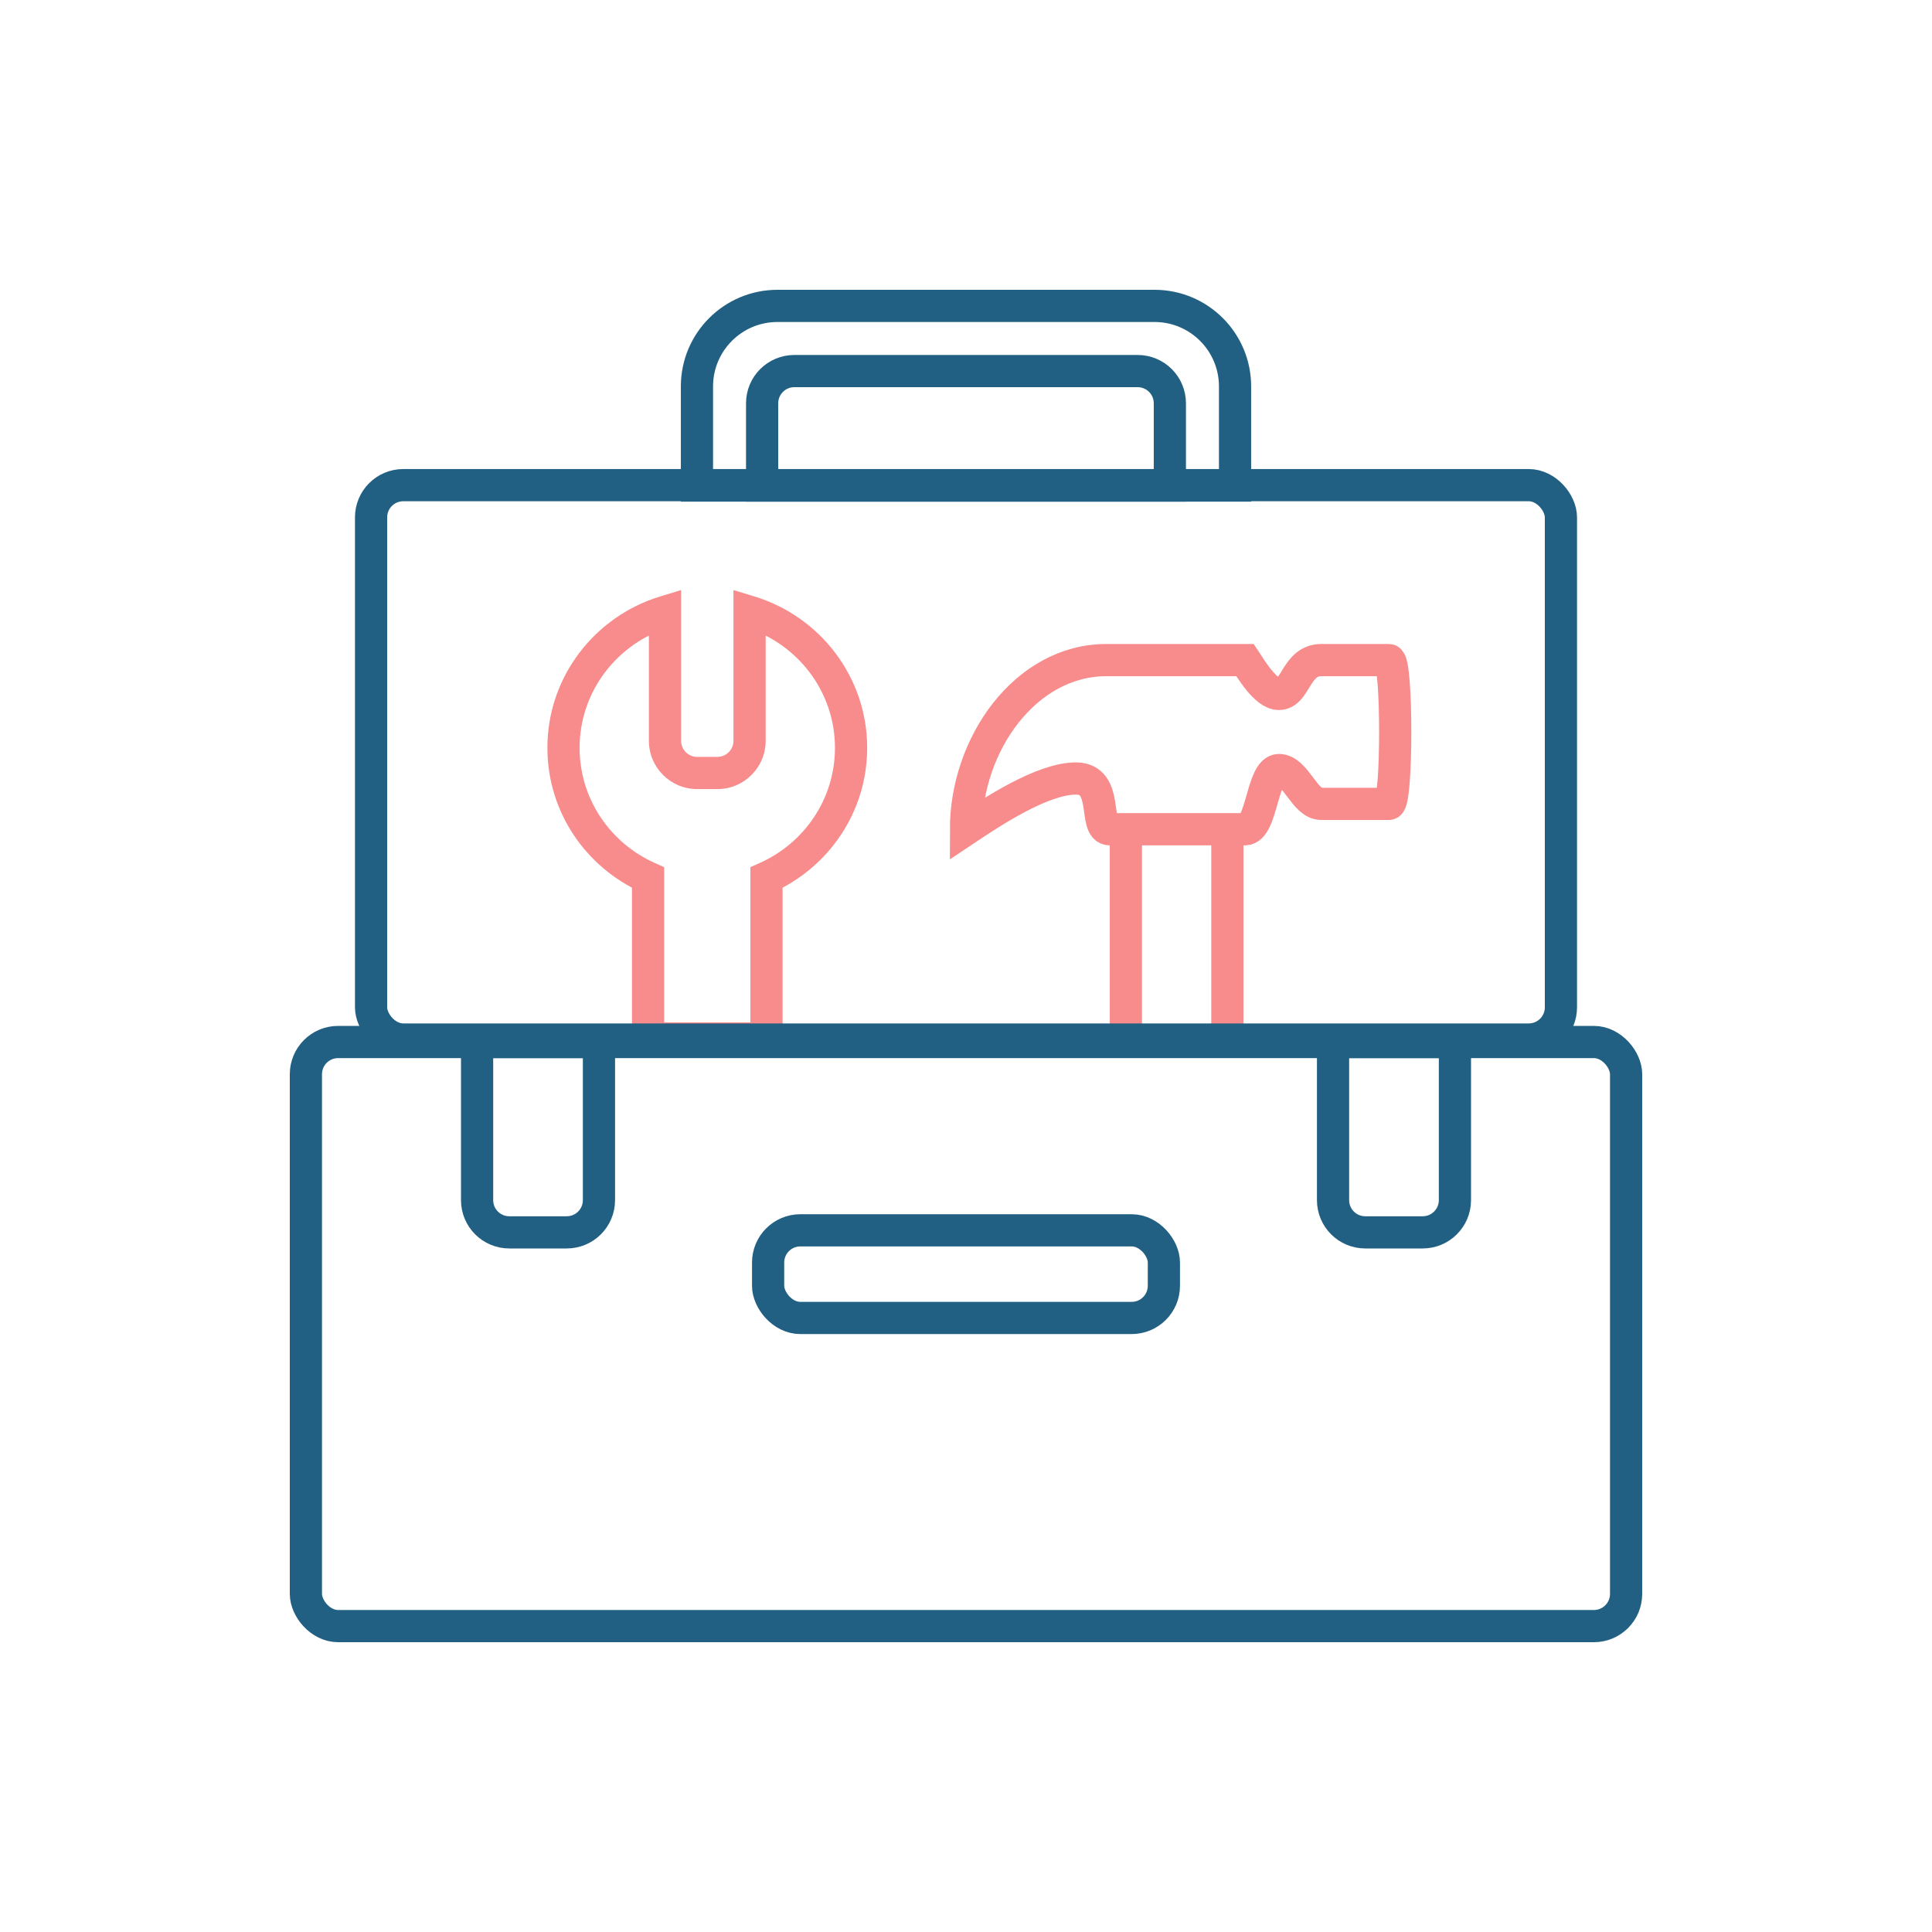
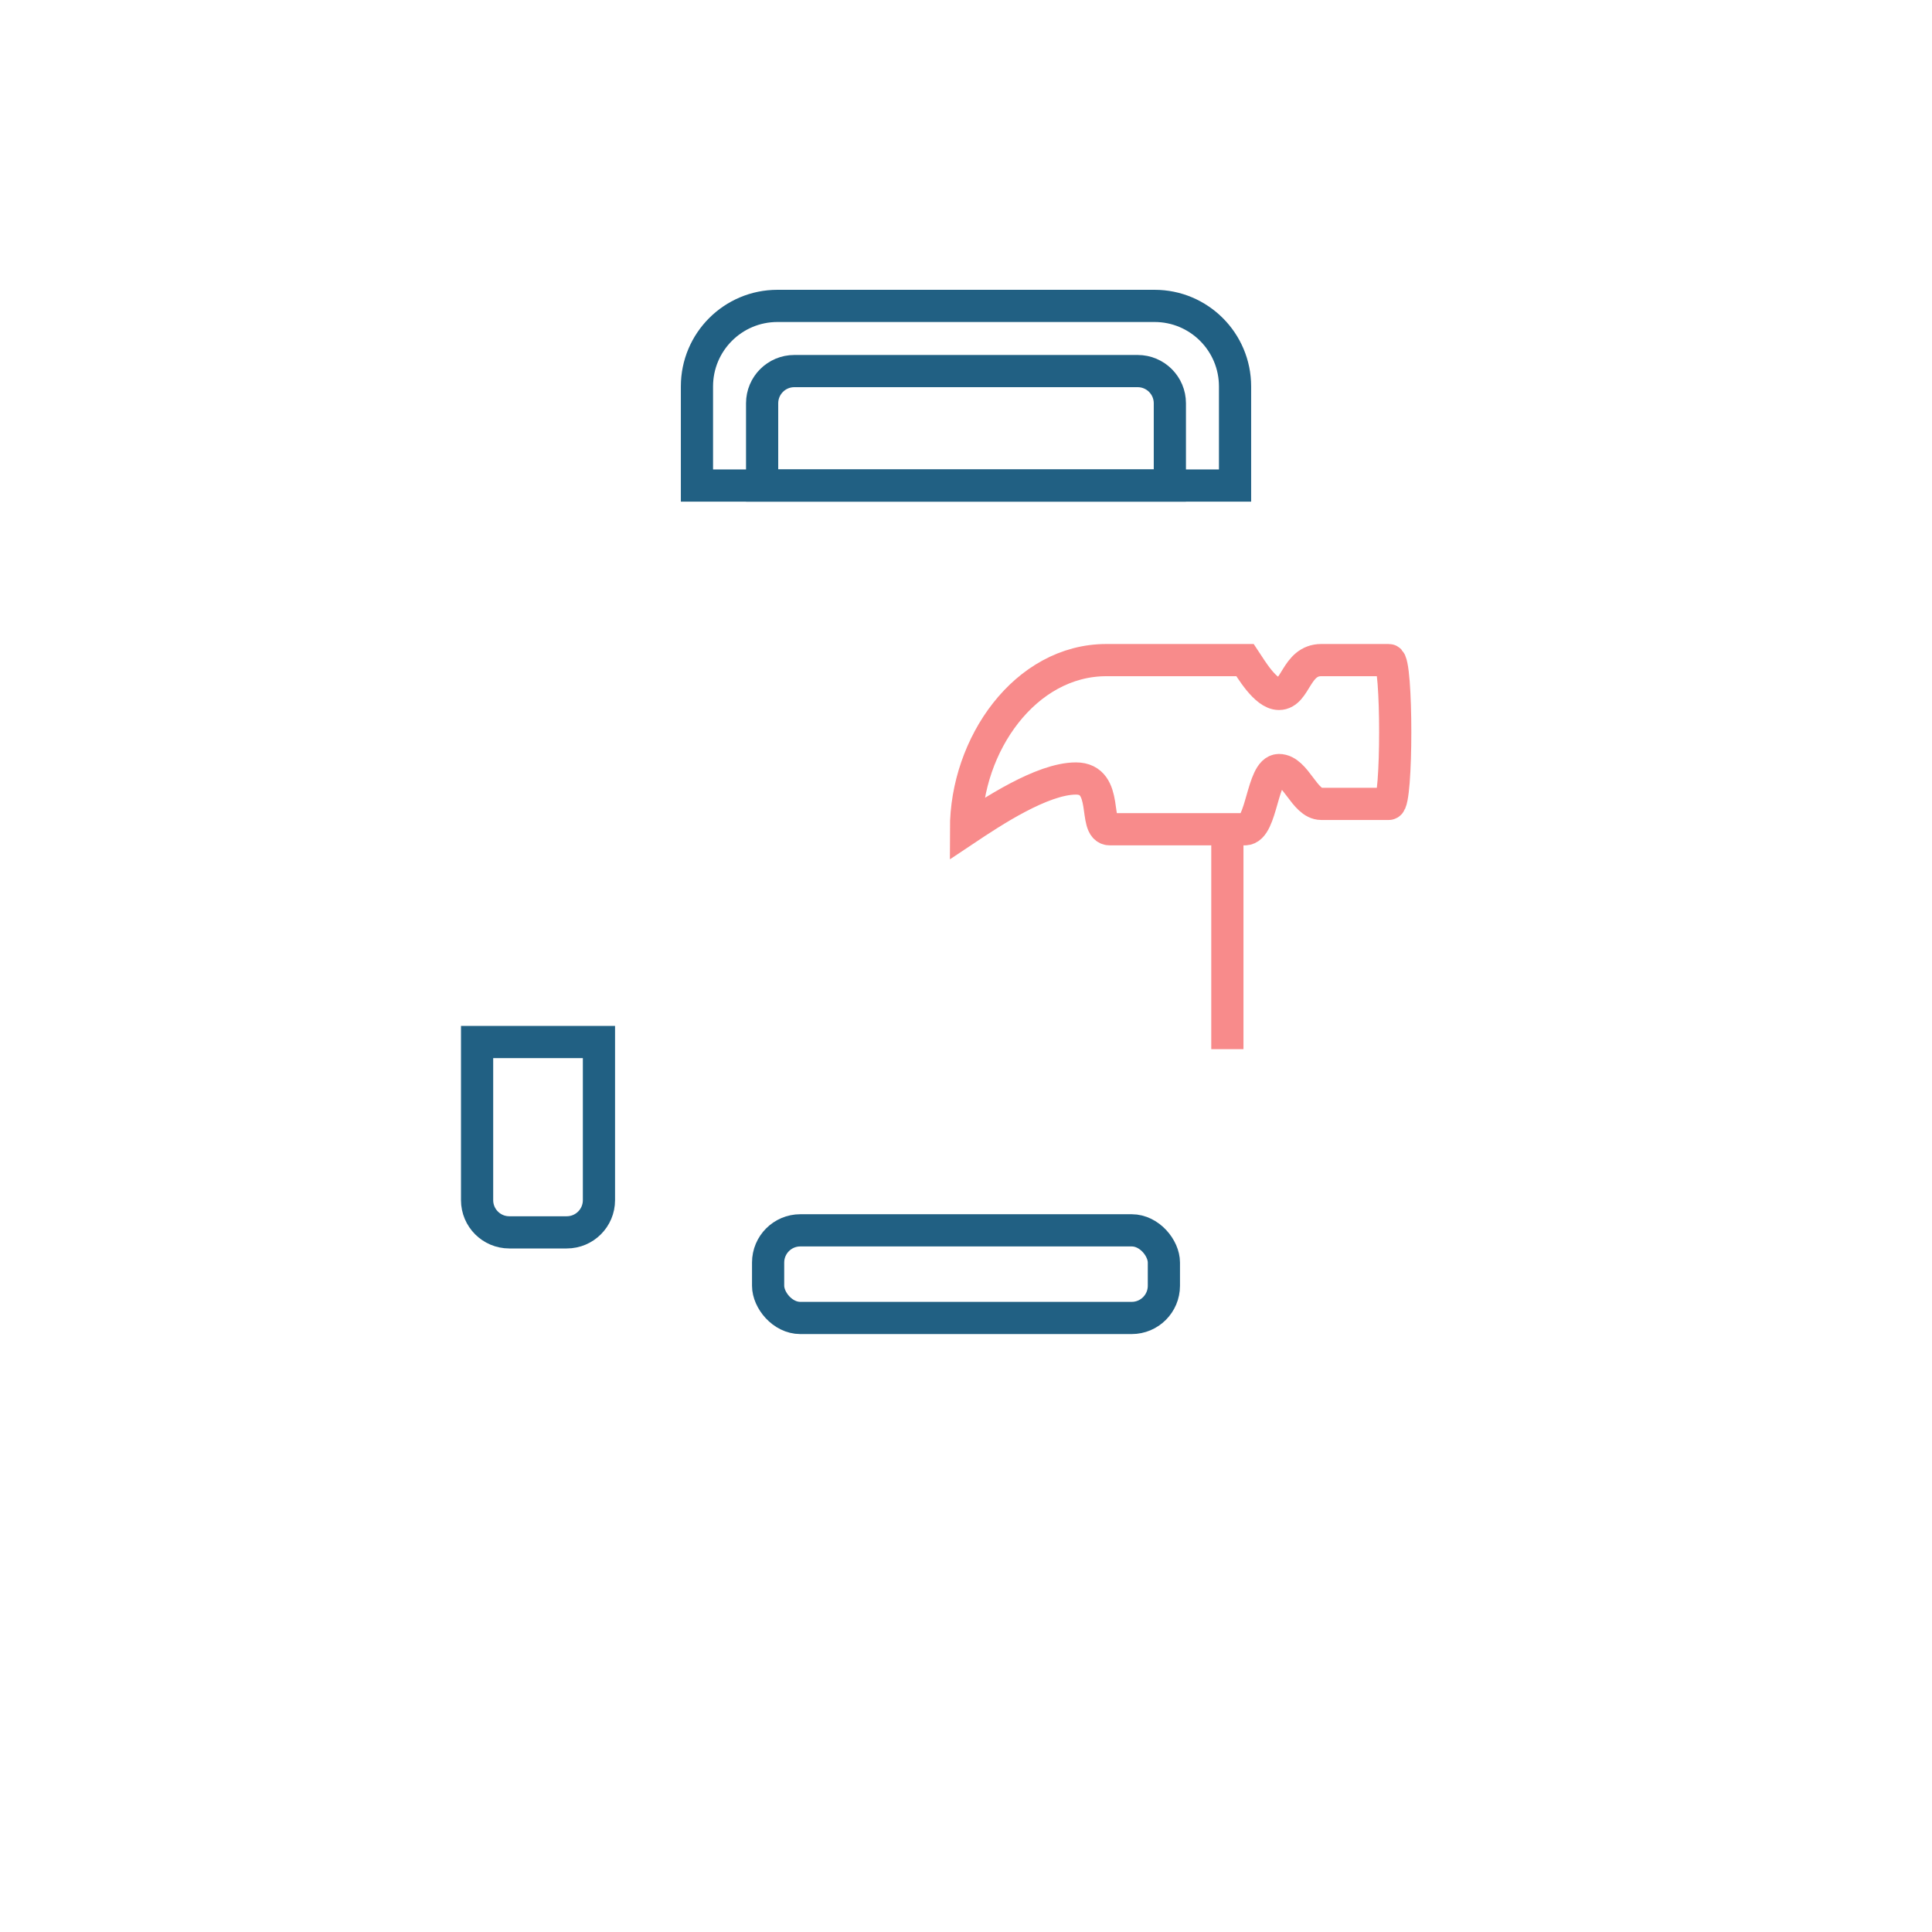
<svg xmlns="http://www.w3.org/2000/svg" width="120" height="120" viewBox="0 0 120 120" fill="none">
-   <line x1="69.931" y1="51.506" x2="69.931" y2="65.165" stroke="#F88B8B" stroke-width="2" />
  <line x1="76.234" y1="51.506" x2="76.234" y2="65.165" stroke="#F88B8B" stroke-width="2" />
  <path d="M68.72 41C63.677 41 60 46.253 60 51.506C61.576 50.456 64.728 48.354 66.829 48.354C68.93 48.354 67.88 51.506 68.93 51.506H77.335C78.386 51.506 78.386 47.829 79.437 47.829C80.487 47.829 81.013 49.93 82.063 49.93H86.266C86.791 49.93 86.791 41 86.266 41H82.063C80.487 41 80.487 43.101 79.437 43.101C78.596 43.101 77.686 41.525 77.335 41H68.72Z" stroke="#F88B8B" stroke-width="2" />
-   <path d="M41.304 46.012L42.304 46.012V46.012L41.304 46.012ZM46.557 46.012L47.557 46.012L47.557 46.012L46.557 46.012ZM46.557 38L46.848 37.043L45.557 36.651L45.557 38L46.557 38ZM47.607 54.51L47.199 53.597L46.607 53.862V54.51H47.607ZM47.607 64.5V65.5H48.607V64.5H47.607ZM40.253 64.5L39.253 64.5L39.253 65.5H40.253V64.5ZM40.253 54.51L41.253 54.51L41.253 53.862L40.662 53.597L40.253 54.51ZM41.304 38L42.304 38L42.304 36.651L41.013 37.044L41.304 38ZM43.304 47.012C42.751 47.012 42.304 46.564 42.304 46.012H40.304C40.304 47.669 41.647 49.012 43.304 49.012V47.012ZM44.557 47.012H43.304V49.012H44.557V47.012ZM45.557 46.012C45.557 46.564 45.109 47.012 44.557 47.012V49.012C46.214 49.012 47.557 47.669 47.557 46.012H45.557ZM45.557 38L45.557 46.012L47.557 46.012L47.557 38L45.557 38ZM53.861 46.452C53.861 42.016 50.902 38.276 46.848 37.043L46.266 38.957C49.513 39.944 51.861 42.932 51.861 46.452H53.861ZM48.016 55.423C51.456 53.882 53.861 50.449 53.861 46.452H51.861C51.861 49.623 49.954 52.363 47.199 53.597L48.016 55.423ZM48.607 64.5V54.51H46.607V64.5H48.607ZM40.253 65.5H47.607V63.5H40.253V65.5ZM39.253 54.51L39.253 64.5L41.253 64.5L41.253 54.51L39.253 54.51ZM34 46.452C34 50.449 36.404 53.882 39.844 55.422L40.662 53.597C37.906 52.363 36 49.623 36 46.452H34ZM41.013 37.044C36.959 38.277 34 42.016 34 46.452H36C36 42.932 38.348 39.944 41.595 38.957L41.013 37.044ZM42.304 46.012L42.304 38L40.304 38L40.304 46.012L42.304 46.012Z" fill="#F88B8B" />
-   <rect x="19" y="64.721" width="82" height="36.279" rx="2" stroke="#216083" stroke-width="2" />
-   <rect x="23.048" y="30.133" width="73.904" height="34.434" rx="2" stroke="#216083" stroke-width="2" />
  <rect x="47.709" y="76.418" width="24.582" height="5.443" rx="2" stroke="#216083" stroke-width="2" />
  <path d="M49.337 23.048H70.662C71.767 23.048 72.662 23.944 72.662 25.048V30.157H47.337V25.048C47.337 23.944 48.232 23.048 49.337 23.048Z" stroke="#216083" stroke-width="2" />
  <path d="M48.289 19H71.711C74.472 19 76.711 21.239 76.711 24V30.157H43.289V24C43.289 21.239 45.528 19 48.289 19Z" stroke="#216083" stroke-width="2" />
-   <path d="M82.798 64.721H90.368V74.544C90.368 75.649 89.472 76.544 88.368 76.544H84.798C83.693 76.544 82.798 75.649 82.798 74.544V64.721Z" stroke="#216083" stroke-width="2" />
-   <path d="M29.633 64.721H37.202V74.544C37.202 75.649 36.307 76.544 35.202 76.544H31.633C30.528 76.544 29.633 75.649 29.633 74.544V64.721Z" stroke="#216083" stroke-width="2" />
+   <path d="M29.633 64.721H37.202V74.544C37.202 75.649 36.307 76.544 35.202 76.544H31.633C30.528 76.544 29.633 75.649 29.633 74.544Z" stroke="#216083" stroke-width="2" />
</svg>